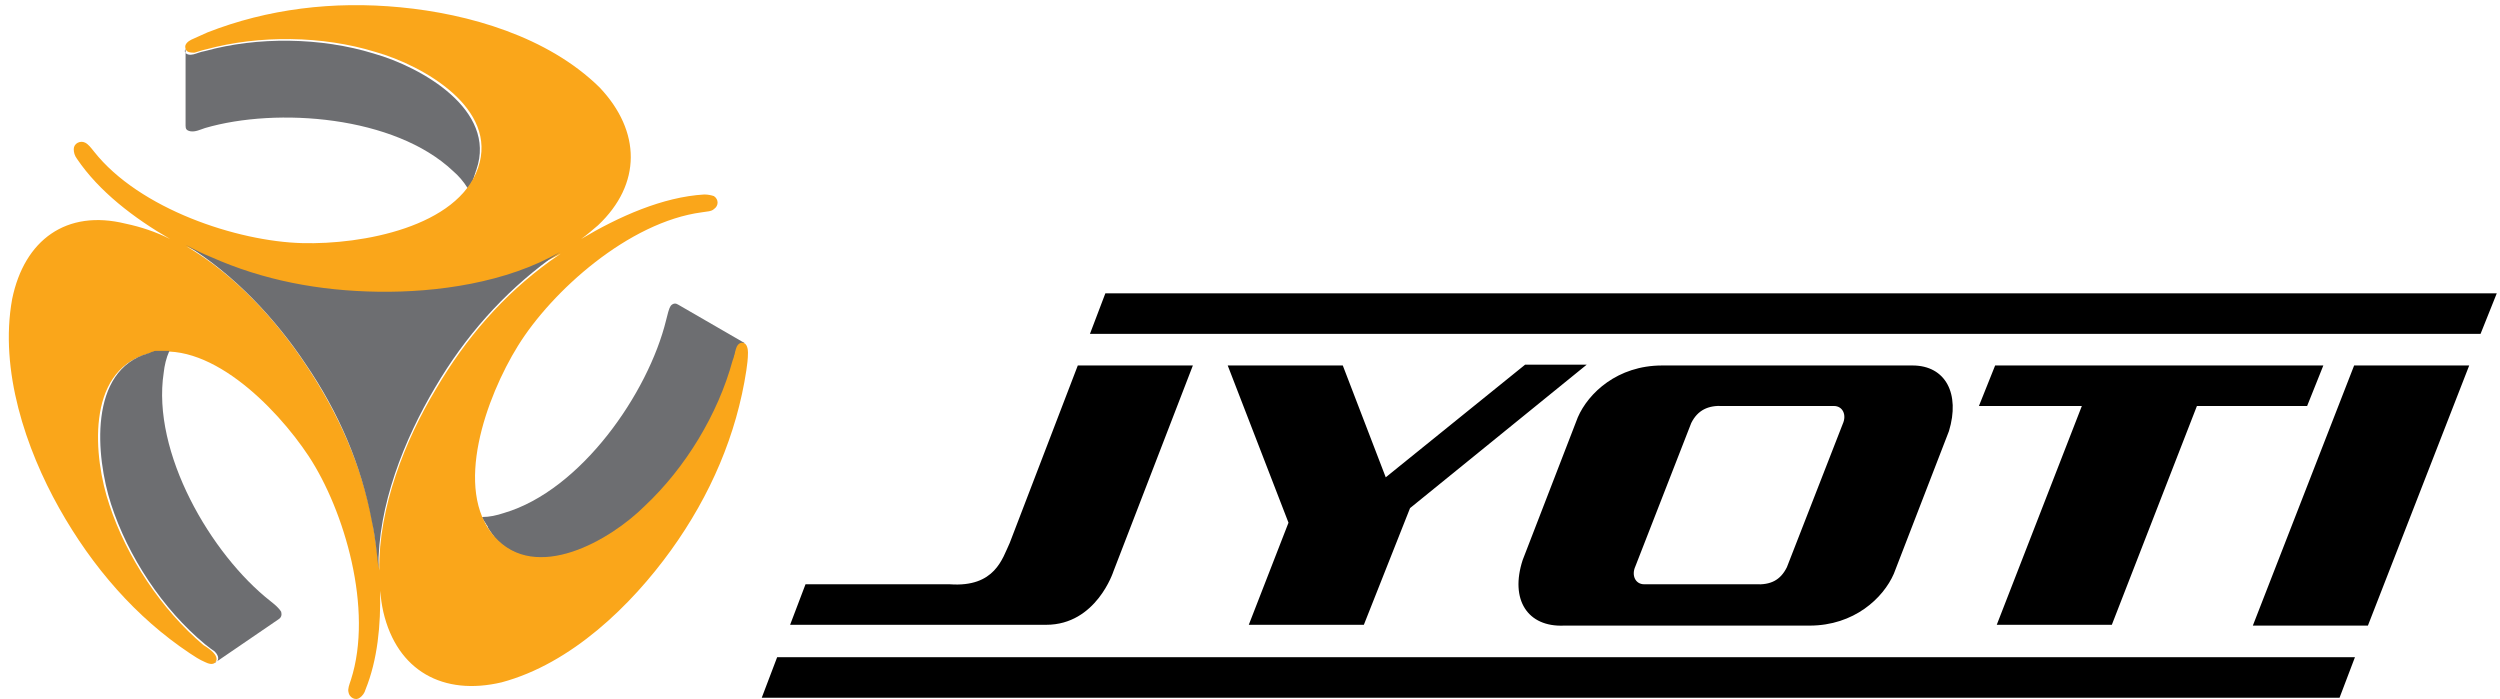
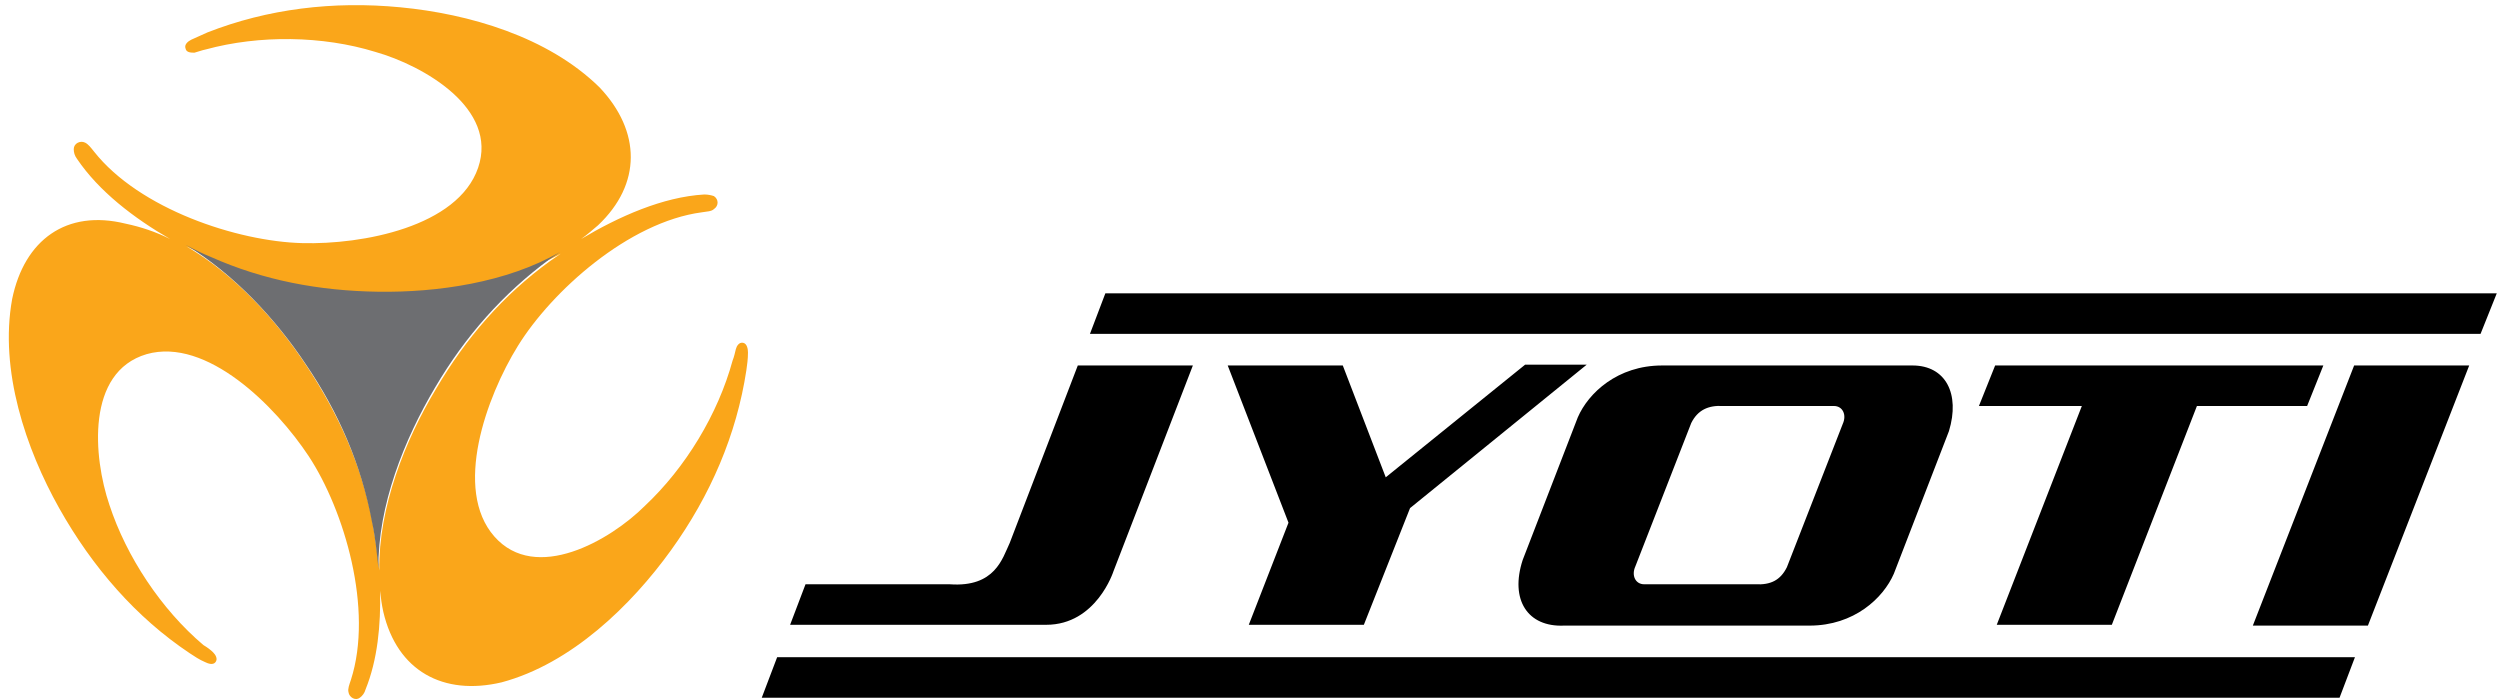
<svg xmlns="http://www.w3.org/2000/svg" version="1.1" id="Layer_1" x="0px" y="0px" viewBox="0 0 308.5 86.3" style="enable-background:new 0 0 308.5 86.3;" xml:space="preserve">
  <style type="text/css">
	.st0{fill-rule:evenodd;clip-rule:evenodd;}
	.st1{fill-rule:evenodd;clip-rule:evenodd;fill:#6D6E71;}
	.st2{fill-rule:evenodd;clip-rule:evenodd;fill:#FAA61A;}
</style>
  <g>
    <path class="st0" d="M136.4,36.2h171.7l-2,5H134.5L136.4,36.2z M95.9,81.1h194.7l-1.9,5H94L95.9,81.1z M236,45.1   c4.1,0,5.9,3.5,4.5,8.1l-6.8,17.6c-1.3,3-4.9,6.4-10.4,6.4H193c-4.5,0.2-6.7-3.2-5.1-8.1l6.8-17.6c1.3-3,4.9-6.4,10.4-6.4H236z    M216.6,72.1c1.9,0.1,3.1-0.5,3.9-2.1l6.9-17.7c0.5-1.1,0-2.2-1.1-2.2h-13.7c-1.8-0.1-3.1,0.5-3.9,2.1l-6.9,17.7   c-0.5,1.1,0,2.2,1.1,2.2H216.6z M174,62.7L195.8,45h-7.6L171,58.9l-5.3-13.8h-14.2l7.5,19.4l-4.9,12.6h14.2L174,62.7z M99.4,72.1   l17.8,0c5.6,0.4,6.5-3.2,7.4-5.1l8.4-21.9h14.2l-9.8,25.4c0,0-2.1,6.6-8.3,6.6l-31.6,0L99.4,72.1z M290.5,45.1h14.2l-12.5,32.1H278   L290.5,45.1z M246.2,45.1c13.5,0,27,0,40.5,0l-2,5h-13.6l-10.5,27h-14.2l10.5-27h-12.7L246.2,45.1z" />
    <g>
-       <path class="st1" d="M22.9,5.9v9.6c0,0.4,0.1,0.6,0.6,0.7c0.6,0.1,1.2-0.2,1.8-0.4c8.9-2.6,23.4-1.5,30.6,5.3    c0.7,0.6,1.3,1.3,1.8,2.1l0,0c0,0,0.1-0.1,0.1-0.1c0,0,0.1-0.1,0.1-0.1c0-0.1,0.1-0.1,0.1-0.2c0,0,0.1-0.1,0.1-0.1    c0-0.1,0.1-0.1,0.1-0.2c0,0,0-0.1,0.1-0.1c0-0.1,0.1-0.2,0.1-0.2c0,0,0,0,0-0.1c0-0.1,0.1-0.2,0.1-0.3c0,0,0,0,0,0    c0-0.1,0.1-0.2,0.1-0.3l0,0c0-0.1,0.1-0.2,0.1-0.3l0,0c0-0.1,0.1-0.2,0.1-0.3c2.5-7.3-6.7-12.6-12.7-14.3    c-6.5-2-14.3-2.1-20.8-0.3c-0.6,0.1-1,0.3-1.4,0.4c-0.4,0.1-1,0.1-1.1-0.4C22.9,6,22.9,6,22.9,5.9C22.9,6,22.9,6,22.9,5.9    C22.9,5.9,22.9,5.9,22.9,5.9" />
-       <path class="st1" d="M92,42.4l-8.3-4.8c-0.3-0.2-0.6-0.2-0.9,0.1c-0.3,0.4-0.4,1.1-0.6,1.8c-2.2,9-10.5,21-20,23.8    c-0.9,0.3-1.8,0.5-2.7,0.5h0c0,0.1,0,0.1,0.1,0.2c0,0.1,0,0.1,0.1,0.2c0,0.1,0.1,0.1,0.1,0.2c0,0,0,0.1,0.1,0.1    c0,0.1,0.1,0.1,0.1,0.2c0,0,0,0.1,0.1,0.1c0,0.1,0.1,0.2,0.1,0.2c0,0,0,0,0,0.1c0.1,0.1,0.1,0.2,0.2,0.3c0,0,0,0,0,0    c0.1,0.1,0.1,0.2,0.2,0.3l0,0c0.1,0.1,0.1,0.2,0.2,0.3l0,0c0.1,0.1,0.2,0.2,0.2,0.3c5.1,5.8,14.3,0.5,18.7-3.8    c5-4.6,9-11.3,10.8-17.9c0.2-0.6,0.2-1.1,0.4-1.4c0.1-0.4,0.4-0.9,0.9-0.8C91.8,42.3,91.9,42.3,92,42.4    C91.9,42.3,91.9,42.3,92,42.4C91.9,42.3,92,42.4,92,42.4" />
      <path class="st2" d="M23,30.4c1,0.5,2.1,1,3.1,1.5c6.5,2.9,13.5,4.2,20.7,4.3c7.2,0.1,15.8-1.2,22.4-4.9c-0.4,0.3-0.9,0.6-1.3,0.9    c-5.8,4.2-10.4,9.5-14.1,15.8c-3.8,6.3-7.1,14.6-7,22.4c-0.2-2-0.5-4-0.8-5.8c-1.3-7-4.2-13.5-8.2-19.5C34.1,39.5,29,33.9,23,30.4     M86.9,24c-5.1,0.3-10.5,2.7-15.2,5.5c0.7-0.5,1.4-1.1,2.1-1.7c5.4-5.1,5.3-11.6,0.2-17c-6.4-6.3-16.2-9.1-24.6-9.9    C41.1,0.1,33,1.1,25.6,4c-0.7,0.3-1.3,0.6-2,0.9c-0.4,0.2-0.9,0.6-0.7,1.1C23,6.5,23.6,6.5,24,6.5c0.4-0.1,0.9-0.3,1.4-0.4    C32,4.3,39.8,4.4,46.3,6.4c6,1.7,15.2,7,12.7,14.3C56.5,28,44.7,30.2,37.3,30c-8-0.2-20.1-4.2-25.7-11.3c-0.4-0.5-0.7-0.9-1.1-1.1    c-0.6-0.3-1.4,0.1-1.4,0.8c0,0.4,0.1,0.8,0.4,1.2c2.7,4,7,7.3,11.5,9.9c-1.8-0.9-3.6-1.5-5.5-1.9C8.2,25.8,3,29.6,1.5,36.9    c-1.6,8.8,1.7,18.5,5.8,25.8c4.1,7.3,9.5,13.5,16.1,17.9c0.6,0.4,1.2,0.8,1.9,1.1c0.4,0.2,1,0.4,1.3,0c0.3-0.4,0-0.9-0.3-1.2    c-0.3-0.3-0.7-0.6-1.2-0.9c-5.2-4.4-9.5-10.9-11.6-17.3c-2-5.9-2.9-16.4,4.6-18.6c7.4-2.1,15.9,6.4,20,12.6    c4.4,6.7,8,18.9,5.2,27.6c-0.2,0.6-0.4,1.1-0.3,1.5c0.1,0.7,0.9,1.1,1.4,0.7c0.3-0.2,0.6-0.6,0.7-1c1.5-3.7,1.9-8,1.8-12.2    c0.1,0.9,0.2,1.7,0.4,2.6c1.7,7.3,7.4,10.4,14.6,8.7c8.6-2.3,16-9.5,20.9-16.3c4.9-6.8,8.1-14.3,9.3-22.2c0.1-0.7,0.2-1.4,0.2-2.2    c0-0.4-0.1-1.1-0.6-1.2c-0.5-0.1-0.8,0.4-0.9,0.8c-0.1,0.4-0.2,0.9-0.4,1.4c-1.8,6.6-5.8,13.2-10.8,17.9    C75.3,66.7,66.1,72,61,66.2c-5.1-5.8-1-17.2,2.9-23.5c4.2-6.8,13.7-15.3,22.7-16.5c0.6-0.1,1.2-0.1,1.5-0.4c0.6-0.4,0.6-1.2,0-1.6    C87.8,24.1,87.4,24,86.9,24z" />
-       <path class="st1" d="M26.5,81.8l7.9-5.4c0.3-0.2,0.4-0.5,0.3-0.9c-0.3-0.5-0.8-0.9-1.3-1.3C26,68.4,18.7,55.8,20.2,46    c0.1-0.9,0.3-1.8,0.7-2.7h0c-0.1,0-0.1,0-0.2,0c-0.1,0-0.1,0-0.2,0c-0.1,0-0.1,0-0.2,0c0,0-0.1,0-0.1,0c-0.1,0-0.2,0-0.2,0    c0,0-0.1,0-0.1,0c-0.1,0-0.2,0-0.3,0c0,0,0,0-0.1,0c-0.1,0-0.2,0-0.3,0c0,0,0,0,0,0c-0.1,0-0.2,0-0.3,0.1l0,0    c-0.1,0-0.2,0-0.3,0.1l0,0c-0.1,0-0.2,0.1-0.3,0.1c-7.4,2.1-6.5,12.7-4.6,18.6c2.1,6.5,6.4,13,11.6,17.3c0.5,0.4,0.9,0.7,1.2,0.9    c0.3,0.3,0.6,0.8,0.3,1.2C26.6,81.7,26.5,81.7,26.5,81.8C26.5,81.7,26.5,81.7,26.5,81.8C26.5,81.8,26.5,81.8,26.5,81.8" />
      <path class="st1" d="M37.7,44.9c4.1,6,6.9,12.5,8.2,19.5c0.4,1.8,0.6,3.8,0.8,5.8c-0.1-7.8,3.2-16,7-22.4    c3.7-6.3,8.4-11.6,14.1-15.8c0.4-0.3,0.9-0.6,1.3-0.9c-6.6,3.8-15.2,5-22.4,4.9c-7.3-0.1-14.2-1.4-20.7-4.3c-1-0.4-2-0.9-3.1-1.5    C29,33.9,34.1,39.5,37.7,44.9" />
    </g>
  </g>
</svg>